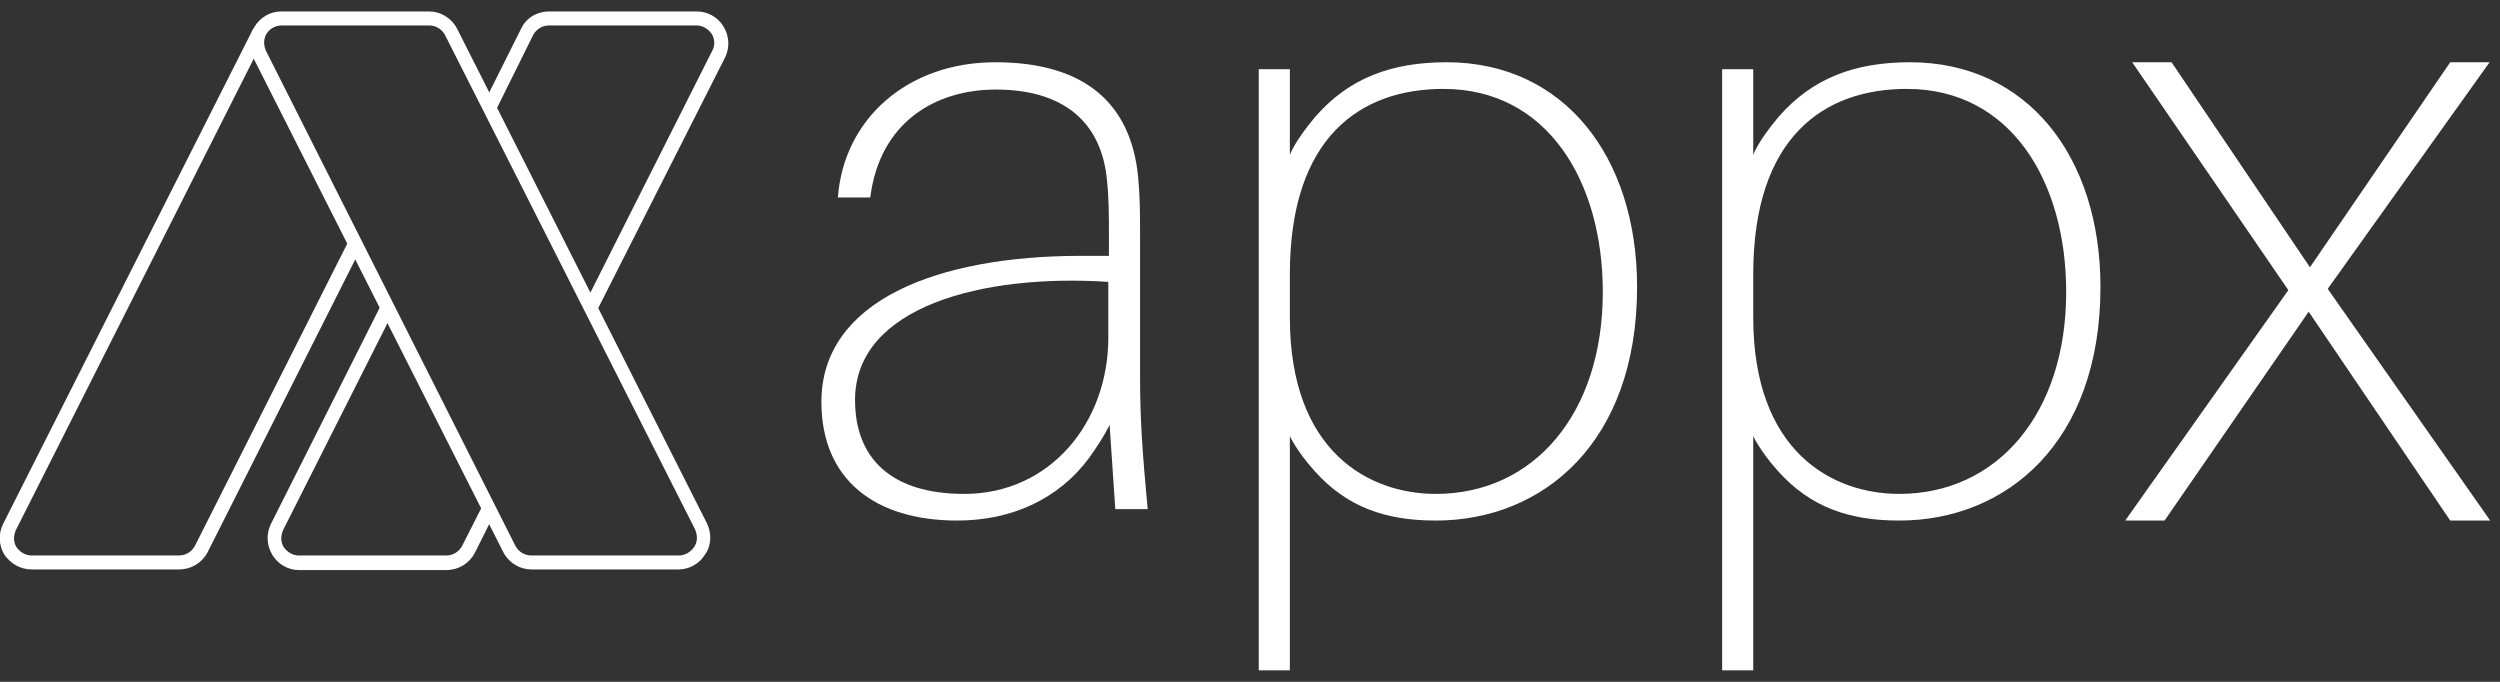
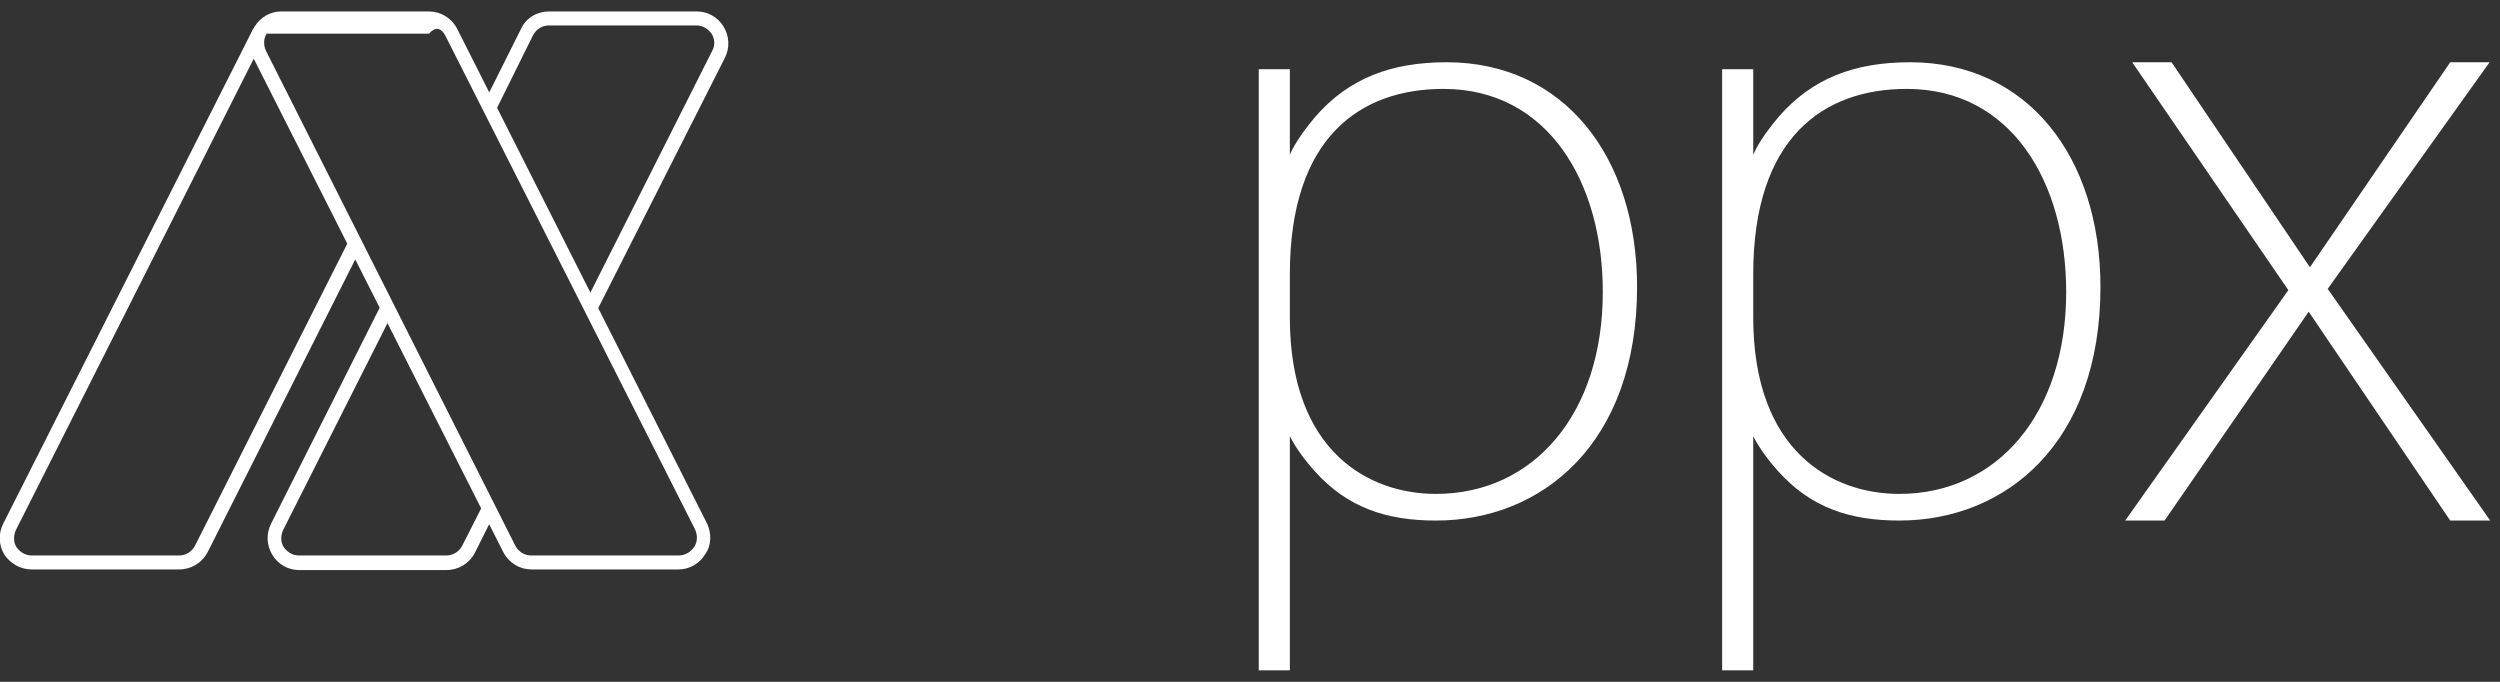
<svg xmlns="http://www.w3.org/2000/svg" width="132" height="36" viewBox="0 0 132 36" fill="none">
  <rect x="0" y="0" width="132" height="36" fill="#333333" stroke="none" />
  <g clip-path="url(#clip0_273_656)">
    <path d="M110.904 15.151C110.904 23.396 105.911 27.485 100.28 27.485C97.632 27.485 95.588 26.781 93.878 24.871C92.94 23.832 92.571 23.028 92.571 23.028V35.395H90.929V3.655H92.571V8.18C92.571 8.18 92.806 7.476 93.912 6.169C95.688 4.125 97.934 3.287 100.85 3.287C107.05 3.287 110.904 8.281 110.904 15.151ZM109.095 15.419C109.095 9.588 106.179 4.694 100.682 4.694C96.325 4.694 92.571 7.208 92.571 14.481V16.76C92.571 23.866 96.761 26.078 100.28 26.078C105.441 26.078 109.095 21.855 109.095 15.419Z" fill="white" />
-     <path d="M58.586 22.424C58.586 22.424 58.351 22.994 57.513 24.167C55.905 26.346 53.424 27.485 50.542 27.485C46.218 27.485 43.37 25.34 43.37 21.218C43.37 15.889 49.469 13.509 57.078 13.509H58.552V12.47C58.552 11.431 58.552 10.526 58.452 9.554C58.184 6.471 56.173 4.728 52.587 4.728C49.403 4.728 46.453 6.437 45.95 10.426H44.241C44.543 6.303 47.894 3.287 52.553 3.287C57.312 3.287 59.725 5.499 60.094 9.353C60.195 10.493 60.195 11.23 60.195 12.37V19.877C60.195 22.257 60.329 23.966 60.597 26.882H58.888L58.586 22.424ZM58.519 17.833V14.883C51.883 14.447 45.146 16.19 45.146 21.117C45.146 24.201 47.056 26.078 50.911 26.078C55.469 26.078 58.519 22.29 58.519 17.833Z" fill="white" />
    <path d="M86.438 15.151C86.438 23.396 81.444 27.485 75.813 27.485C73.165 27.485 71.121 26.781 69.412 24.871C68.473 23.832 68.104 23.028 68.104 23.028V35.395H66.462V3.655H68.104V8.18C68.104 8.18 68.339 7.476 69.445 6.169C71.221 4.125 73.467 3.287 76.383 3.287C82.583 3.287 86.438 8.281 86.438 15.151ZM84.628 15.419C84.628 9.588 81.712 4.694 76.215 4.694C71.858 4.694 68.104 7.208 68.104 14.481V16.76C68.104 23.866 72.294 26.078 75.813 26.078C80.975 26.078 84.628 21.855 84.628 15.419Z" fill="white" />
    <path d="M131.483 27.485H129.372L121.898 16.458L114.289 27.485H112.211L120.825 15.319L112.58 3.287H114.658L121.965 14.112L129.372 3.287H131.45L122.903 15.252L131.483 27.485Z" fill="white" />
    <path d="M38.208 1.41C37.906 0.907 37.37 0.605 36.8 0.605H28.991C28.354 0.605 27.785 0.941 27.517 1.51L25.673 5.197L26.075 6.035L28.153 1.845C28.321 1.544 28.622 1.343 28.991 1.343H36.767C37.102 1.343 37.37 1.51 37.571 1.778C37.739 2.047 37.772 2.382 37.605 2.683L31.002 15.788L31.404 16.626L38.275 3.052C38.543 2.516 38.51 1.913 38.208 1.41Z" fill="white" />
    <path d="M25.573 26.513L24.399 28.826C24.232 29.128 23.93 29.329 23.562 29.329H15.786C15.451 29.329 15.183 29.161 14.982 28.893C14.814 28.625 14.814 28.29 14.948 27.988L20.612 16.76L20.21 15.922L14.311 27.653C14.043 28.189 14.077 28.792 14.378 29.295C14.68 29.798 15.216 30.099 15.786 30.099H23.562C24.198 30.099 24.768 29.764 25.07 29.195L25.975 27.385L25.573 26.513Z" fill="white" />
    <path d="M18.501 12.537L10.29 28.826C10.122 29.128 9.82 29.329 9.452 29.329H1.676C1.341 29.329 1.073 29.161 0.871 28.893C0.704 28.625 0.704 28.29 0.838 27.988L13.574 2.75L13.54 2.683C13.473 2.315 13.507 1.946 13.675 1.611L13.406 1.477L13.54 1.544L13.373 1.51L0.168 27.653C-0.1 28.189 -0.067 28.792 0.235 29.295C0.57 29.764 1.073 30.066 1.676 30.066H9.452C10.088 30.066 10.658 29.731 10.96 29.161L18.937 13.341L18.501 12.537Z" fill="white" />
-     <path d="M37.337 27.653L24.132 1.51C23.83 0.941 23.26 0.605 22.657 0.605H14.848C14.278 0.605 13.742 0.907 13.44 1.41C13.138 1.913 13.105 2.516 13.373 3.052L26.578 29.161C26.88 29.731 27.45 30.066 28.053 30.066H35.829C36.398 30.066 36.935 29.764 37.236 29.262C37.572 28.792 37.572 28.155 37.337 27.653ZM35.829 29.329H28.053C27.684 29.329 27.383 29.128 27.215 28.826L14.043 2.683C13.909 2.382 13.909 2.047 14.077 1.778C14.244 1.51 14.546 1.343 14.881 1.343H22.657C23.026 1.343 23.327 1.544 23.495 1.845L36.7 27.954C36.834 28.256 36.834 28.591 36.667 28.859C36.465 29.161 36.164 29.329 35.829 29.329Z" fill="white" />
+     <path d="M37.337 27.653L24.132 1.51C23.83 0.941 23.26 0.605 22.657 0.605H14.848C14.278 0.605 13.742 0.907 13.44 1.41C13.138 1.913 13.105 2.516 13.373 3.052L26.578 29.161C26.88 29.731 27.45 30.066 28.053 30.066H35.829C36.398 30.066 36.935 29.764 37.236 29.262C37.572 28.792 37.572 28.155 37.337 27.653ZM35.829 29.329H28.053C27.684 29.329 27.383 29.128 27.215 28.826L14.043 2.683C13.909 2.382 13.909 2.047 14.077 1.778H22.657C23.026 1.343 23.327 1.544 23.495 1.845L36.7 27.954C36.834 28.256 36.834 28.591 36.667 28.859C36.465 29.161 36.164 29.329 35.829 29.329Z" fill="white" />
  </g>
  <defs>
    <clipPath id="clip0_273_656">
      <rect width="131.483" height="34.79" fill="white" transform="translate(0 0.605)" />
    </clipPath>
  </defs>
</svg>